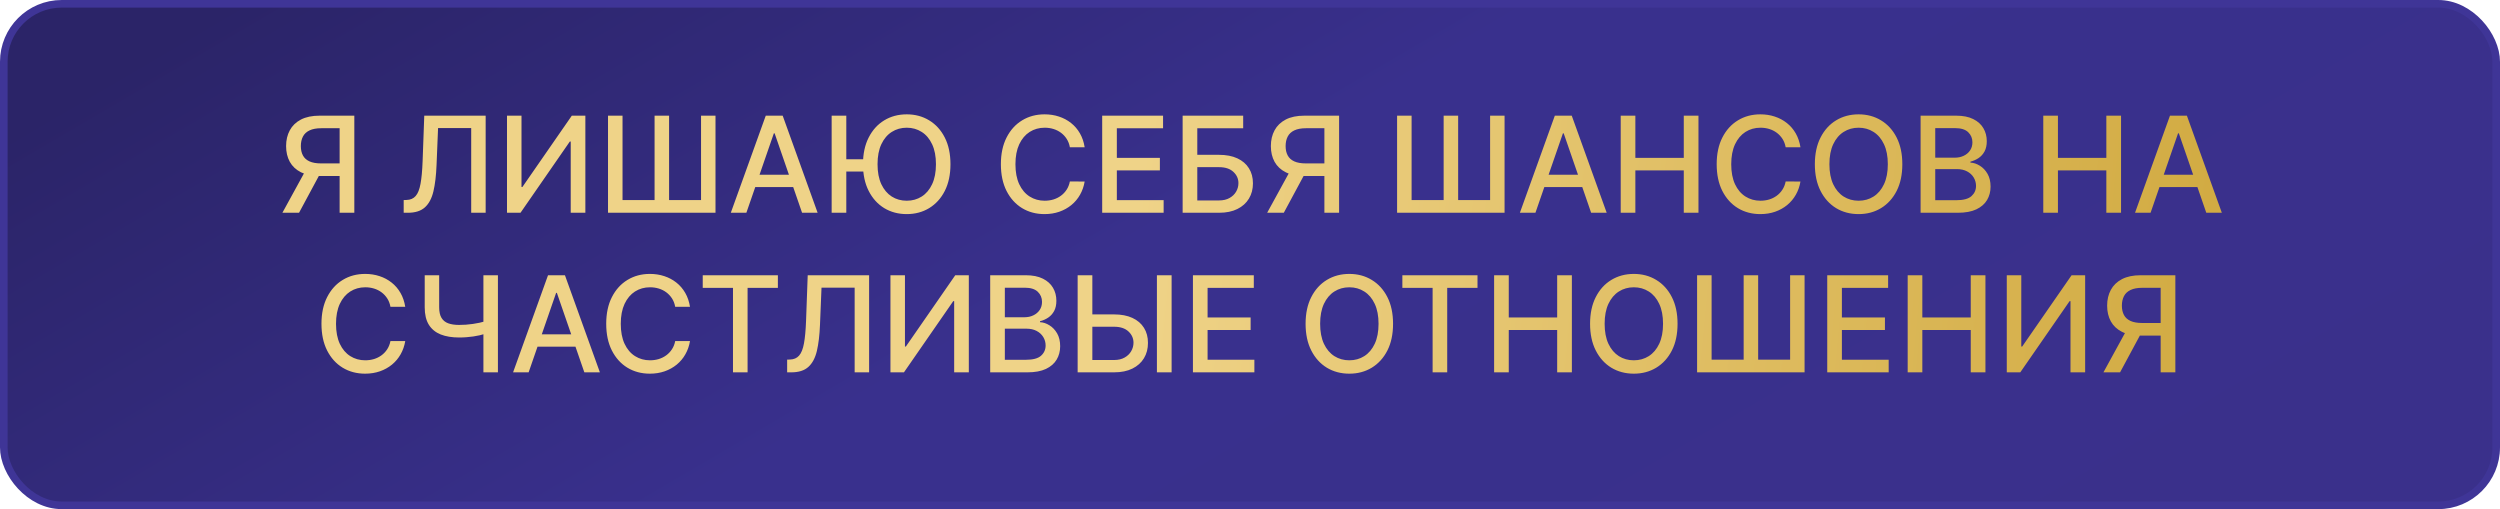
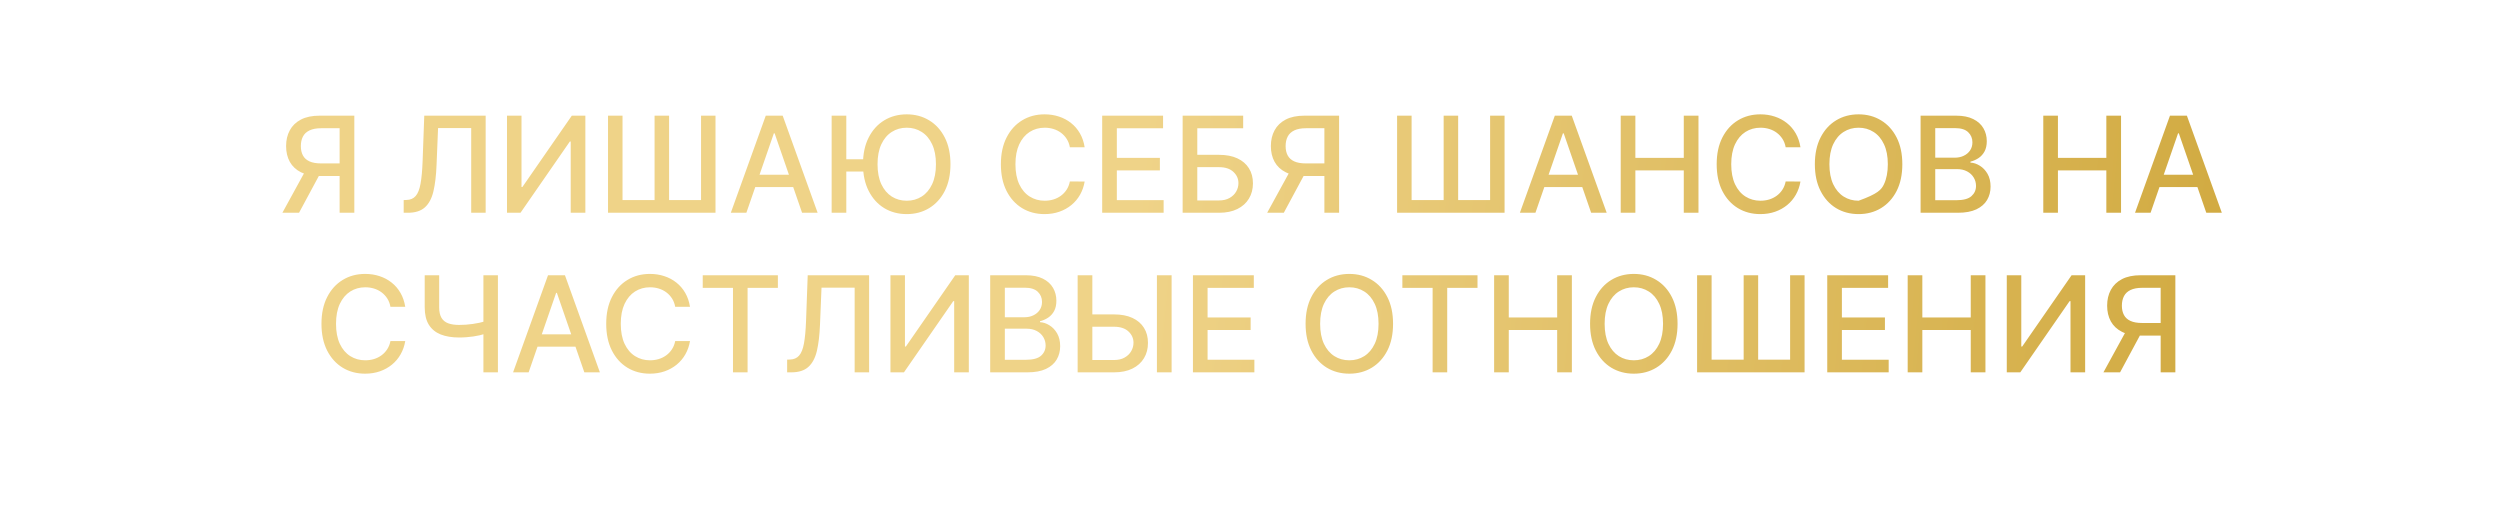
<svg xmlns="http://www.w3.org/2000/svg" width="329" height="67" viewBox="0 0 329 67" fill="none">
-   <rect x="0.5" y="0.5" width="328" height="66" rx="7.629" fill="url(#paint0_linear_100_815)" stroke="#3F3597" />
-   <path d="M46.629 28H44.694V16.875H42.273C41.641 16.875 41.128 16.971 40.732 17.162C40.337 17.349 40.048 17.62 39.865 17.973C39.682 18.327 39.591 18.745 39.591 19.227C39.591 19.706 39.682 20.116 39.865 20.457C40.048 20.798 40.335 21.058 40.726 21.236C41.117 21.415 41.627 21.505 42.255 21.505H45.531V23.165H42.074C41.088 23.165 40.267 23 39.609 22.672C38.956 22.343 38.465 21.883 38.137 21.293C37.812 20.698 37.65 20.009 37.65 19.227C37.65 18.441 37.812 17.749 38.137 17.15C38.461 16.547 38.95 16.075 39.603 15.733C40.26 15.392 41.082 15.222 42.068 15.222H46.629V28ZM40.321 22.235H42.455L39.353 28H37.163L40.321 22.235ZM53.125 28V26.328L53.5 26.315C54.007 26.303 54.407 26.13 54.698 25.797C54.993 25.465 55.207 24.928 55.34 24.188C55.478 23.447 55.569 22.459 55.615 21.224L55.833 15.222H63.913V28H62.01V16.857H57.649L57.449 21.736C57.395 23.104 57.258 24.254 57.037 25.186C56.817 26.114 56.443 26.814 55.914 27.289C55.39 27.763 54.644 28 53.674 28H53.125ZM66.721 15.222H68.63V24.606H68.749L75.25 15.222H77.034V28H75.106V18.628H74.988L68.499 28H66.721V15.222ZM80.015 15.222H81.925V26.328H86.142V15.222H88.052V26.328H92.257V15.222H94.16V28H80.015V15.222ZM98.222 28H96.175L100.774 15.222H103.001L107.6 28H105.553L101.94 17.543H101.841L98.222 28ZM98.565 22.996H105.204V24.618H98.565V22.996ZM111.373 15.222V28H109.445V15.222H111.373ZM114.149 20.956V22.572H110.187V20.956H114.149ZM125.081 21.611C125.081 22.975 124.831 24.148 124.332 25.13C123.833 26.107 123.148 26.86 122.279 27.389C121.414 27.913 120.43 28.175 119.328 28.175C118.221 28.175 117.234 27.913 116.364 27.389C115.499 26.86 114.817 26.105 114.318 25.124C113.819 24.142 113.569 22.971 113.569 21.611C113.569 20.247 113.819 19.076 114.318 18.098C114.817 17.116 115.499 16.364 116.364 15.839C117.234 15.311 118.221 15.047 119.328 15.047C120.43 15.047 121.414 15.311 122.279 15.839C123.148 16.364 123.833 17.116 124.332 18.098C124.831 19.076 125.081 20.247 125.081 21.611ZM123.171 21.611C123.171 20.571 123.003 19.695 122.666 18.984C122.333 18.269 121.876 17.728 121.293 17.362C120.715 16.992 120.06 16.807 119.328 16.807C118.592 16.807 117.934 16.992 117.356 17.362C116.778 17.728 116.321 18.269 115.984 18.984C115.651 19.695 115.484 20.571 115.484 21.611C115.484 22.651 115.651 23.529 115.984 24.244C116.321 24.955 116.778 25.496 117.356 25.866C117.934 26.232 118.592 26.415 119.328 26.415C120.06 26.415 120.715 26.232 121.293 25.866C121.876 25.496 122.333 24.955 122.666 24.244C123.003 23.529 123.171 22.651 123.171 21.611ZM142.741 19.377H140.794C140.72 18.961 140.58 18.595 140.376 18.279C140.173 17.963 139.923 17.695 139.628 17.474C139.332 17.254 139.002 17.087 138.636 16.975C138.274 16.863 137.889 16.807 137.481 16.807C136.745 16.807 136.086 16.992 135.503 17.362C134.925 17.732 134.468 18.275 134.131 18.99C133.798 19.706 133.632 20.579 133.632 21.611C133.632 22.651 133.798 23.529 134.131 24.244C134.468 24.959 134.927 25.5 135.51 25.866C136.092 26.232 136.747 26.415 137.475 26.415C137.879 26.415 138.261 26.361 138.623 26.253C138.989 26.141 139.32 25.976 139.615 25.76C139.91 25.544 140.16 25.28 140.364 24.968C140.572 24.652 140.715 24.29 140.794 23.882L142.741 23.888C142.637 24.516 142.435 25.095 142.136 25.623C141.841 26.147 141.46 26.6 140.994 26.983C140.532 27.361 140.004 27.655 139.409 27.863C138.814 28.071 138.166 28.175 137.463 28.175C136.356 28.175 135.37 27.913 134.505 27.389C133.64 26.86 132.958 26.105 132.459 25.124C131.964 24.142 131.716 22.971 131.716 21.611C131.716 20.247 131.966 19.076 132.465 18.098C132.964 17.116 133.646 16.364 134.511 15.839C135.377 15.311 136.36 15.047 137.463 15.047C138.141 15.047 138.773 15.145 139.359 15.34C139.95 15.532 140.48 15.815 140.95 16.189C141.42 16.559 141.809 17.012 142.117 17.549C142.425 18.081 142.633 18.691 142.741 19.377ZM145.048 28V15.222H153.059V16.881H146.976V20.775H152.641V22.428H146.976V26.34H153.134V28H145.048ZM155.635 28V15.222H163.602V16.881H157.563V20.375H160.42C161.369 20.375 162.174 20.529 162.835 20.837C163.5 21.145 164.008 21.58 164.357 22.141C164.711 22.703 164.888 23.364 164.888 24.125C164.888 24.887 164.711 25.558 164.357 26.141C164.008 26.723 163.5 27.178 162.835 27.507C162.174 27.836 161.369 28 160.42 28H155.635ZM157.563 26.378H160.42C160.969 26.378 161.433 26.27 161.812 26.053C162.194 25.837 162.483 25.556 162.679 25.211C162.879 24.866 162.978 24.496 162.978 24.1C162.978 23.526 162.758 23.034 162.317 22.622C161.876 22.206 161.244 21.998 160.42 21.998H157.563V26.378ZM176.225 28H174.29V16.875H171.869C171.237 16.875 170.723 16.971 170.328 17.162C169.933 17.349 169.644 17.62 169.461 17.973C169.278 18.327 169.187 18.745 169.187 19.227C169.187 19.706 169.278 20.116 169.461 20.457C169.644 20.798 169.931 21.058 170.322 21.236C170.713 21.415 171.223 21.505 171.851 21.505H175.126V23.165H171.67C170.684 23.165 169.862 23 169.205 22.672C168.552 22.343 168.061 21.883 167.733 21.293C167.408 20.698 167.246 20.009 167.246 19.227C167.246 18.441 167.408 17.749 167.733 17.15C168.057 16.547 168.546 16.075 169.199 15.733C169.856 15.392 170.678 15.222 171.664 15.222H176.225V28ZM169.917 22.235H172.05L168.949 28H166.759L169.917 22.235ZM183.857 15.222H185.766V26.328H189.984V15.222H191.893V26.328H196.098V15.222H198.001V28H183.857V15.222ZM202.063 28H200.017L204.615 15.222H206.843L211.441 28H209.394L205.782 17.543H205.682L202.063 28ZM202.406 22.996H209.045V24.618H202.406V22.996ZM213.286 28V15.222H215.214V20.775H221.585V15.222H223.519V28H221.585V22.428H215.214V28H213.286ZM236.94 19.377H234.993C234.918 18.961 234.779 18.595 234.575 18.279C234.371 17.963 234.121 17.695 233.826 17.474C233.531 17.254 233.2 17.087 232.834 16.975C232.472 16.863 232.087 16.807 231.68 16.807C230.944 16.807 230.284 16.992 229.702 17.362C229.124 17.732 228.666 18.275 228.329 18.99C227.997 19.706 227.83 20.579 227.83 21.611C227.83 22.651 227.997 23.529 228.329 24.244C228.666 24.959 229.126 25.5 229.708 25.866C230.291 26.232 230.946 26.415 231.674 26.415C232.077 26.415 232.46 26.361 232.822 26.253C233.188 26.141 233.518 25.976 233.814 25.76C234.109 25.544 234.359 25.28 234.562 24.968C234.77 24.652 234.914 24.29 234.993 23.882L236.94 23.888C236.836 24.516 236.634 25.095 236.334 25.623C236.039 26.147 235.658 26.6 235.193 26.983C234.731 27.361 234.203 27.655 233.608 27.863C233.013 28.071 232.364 28.175 231.661 28.175C230.555 28.175 229.569 27.913 228.704 27.389C227.838 26.86 227.156 26.105 226.657 25.124C226.162 24.142 225.915 22.971 225.915 21.611C225.915 20.247 226.164 19.076 226.663 18.098C227.163 17.116 227.845 16.364 228.71 15.839C229.575 15.311 230.559 15.047 231.661 15.047C232.339 15.047 232.971 15.145 233.558 15.34C234.149 15.532 234.679 15.815 235.149 16.189C235.619 16.559 236.008 17.012 236.316 17.549C236.623 18.081 236.831 18.691 236.94 19.377ZM250.346 21.611C250.346 22.975 250.097 24.148 249.598 25.13C249.099 26.107 248.414 26.86 247.545 27.389C246.68 27.913 245.696 28.175 244.594 28.175C243.487 28.175 242.499 27.913 241.63 27.389C240.765 26.86 240.083 26.105 239.584 25.124C239.084 24.142 238.835 22.971 238.835 21.611C238.835 20.247 239.084 19.076 239.584 18.098C240.083 17.116 240.765 16.364 241.63 15.839C242.499 15.311 243.487 15.047 244.594 15.047C245.696 15.047 246.68 15.311 247.545 15.839C248.414 16.364 249.099 17.116 249.598 18.098C250.097 19.076 250.346 20.247 250.346 21.611ZM248.437 21.611C248.437 20.571 248.269 19.695 247.932 18.984C247.599 18.269 247.141 17.728 246.559 17.362C245.981 16.992 245.326 16.807 244.594 16.807C243.857 16.807 243.2 16.992 242.622 17.362C242.044 17.728 241.586 18.269 241.249 18.984C240.917 19.695 240.75 20.571 240.75 21.611C240.75 22.651 240.917 23.529 241.249 24.244C241.586 24.955 242.044 25.496 242.622 25.866C243.2 26.232 243.857 26.415 244.594 26.415C245.326 26.415 245.981 26.232 246.559 25.866C247.141 25.496 247.599 24.955 247.932 24.244C248.269 23.529 248.437 22.651 248.437 21.611ZM252.75 28V15.222H257.43C258.336 15.222 259.087 15.372 259.682 15.671C260.277 15.966 260.722 16.368 261.017 16.875C261.313 17.379 261.46 17.946 261.46 18.579C261.46 19.111 261.362 19.56 261.167 19.926C260.971 20.288 260.709 20.579 260.381 20.8C260.056 21.016 259.699 21.174 259.308 21.274V21.399C259.732 21.42 260.146 21.557 260.549 21.811C260.957 22.06 261.294 22.416 261.56 22.878C261.826 23.339 261.959 23.901 261.959 24.562C261.959 25.215 261.805 25.802 261.498 26.322C261.194 26.837 260.724 27.247 260.088 27.551C259.451 27.85 258.638 28 257.648 28H252.75ZM254.678 26.347H257.461C258.384 26.347 259.046 26.168 259.445 25.81C259.844 25.452 260.044 25.005 260.044 24.468C260.044 24.065 259.942 23.695 259.738 23.358C259.534 23.021 259.243 22.753 258.865 22.553C258.49 22.353 258.045 22.254 257.529 22.254H254.678V26.347ZM254.678 20.75H257.261C257.694 20.75 258.083 20.667 258.428 20.5C258.777 20.334 259.054 20.101 259.258 19.802C259.466 19.498 259.57 19.14 259.57 18.728C259.57 18.2 259.385 17.757 259.014 17.399C258.644 17.042 258.076 16.863 257.311 16.863H254.678V20.75ZM268.896 28V15.222H270.824V20.775H277.194V15.222H279.129V28H277.194V22.428H270.824V28H268.896ZM283.016 28H280.969L285.568 15.222H287.795L292.393 28H290.347L286.734 17.543H286.634L283.016 28ZM283.359 22.996H289.997V24.618H283.359V22.996ZM53.33 40.377H51.383C51.308 39.961 51.169 39.595 50.965 39.279C50.761 38.963 50.512 38.695 50.216 38.474C49.921 38.254 49.59 38.087 49.224 37.975C48.862 37.863 48.477 37.807 48.07 37.807C47.334 37.807 46.674 37.992 46.092 38.362C45.514 38.732 45.056 39.275 44.719 39.99C44.387 40.706 44.22 41.579 44.22 42.611C44.22 43.651 44.387 44.529 44.719 45.244C45.056 45.959 45.516 46.5 46.098 46.866C46.681 47.232 47.336 47.415 48.064 47.415C48.467 47.415 48.85 47.361 49.212 47.253C49.578 47.141 49.908 46.976 50.204 46.76C50.499 46.544 50.749 46.28 50.953 45.968C51.16 45.652 51.304 45.29 51.383 44.882L53.33 44.888C53.226 45.516 53.024 46.094 52.724 46.623C52.429 47.147 52.048 47.6 51.583 47.983C51.121 48.361 50.593 48.655 49.998 48.863C49.403 49.071 48.754 49.175 48.051 49.175C46.945 49.175 45.959 48.913 45.094 48.389C44.228 47.86 43.546 47.105 43.047 46.124C42.552 45.142 42.305 43.971 42.305 42.611C42.305 41.247 42.554 40.076 43.053 39.098C43.553 38.117 44.235 37.364 45.1 36.84C45.965 36.311 46.949 36.047 48.051 36.047C48.729 36.047 49.361 36.145 49.948 36.34C50.539 36.532 51.069 36.815 51.539 37.189C52.009 37.559 52.398 38.013 52.706 38.549C53.014 39.081 53.221 39.691 53.33 40.377ZM55.892 36.222H57.795V40.44C57.795 41.026 57.897 41.49 58.101 41.831C58.305 42.168 58.6 42.407 58.987 42.548C59.378 42.69 59.852 42.761 60.41 42.761C60.705 42.761 61.005 42.75 61.308 42.73C61.616 42.705 61.922 42.671 62.225 42.63C62.529 42.584 62.822 42.532 63.105 42.474C63.392 42.411 63.658 42.343 63.904 42.268V43.909C63.663 43.988 63.407 44.058 63.136 44.121C62.87 44.179 62.592 44.231 62.3 44.277C62.009 44.318 61.706 44.352 61.389 44.377C61.073 44.402 60.747 44.414 60.41 44.414C59.478 44.414 58.673 44.281 57.995 44.015C57.321 43.744 56.801 43.318 56.435 42.736C56.073 42.153 55.892 41.388 55.892 40.44V36.222ZM63.617 36.222H65.526V49H63.617V36.222ZM69.568 49H67.521L72.12 36.222H74.347L78.945 49H76.899L73.286 38.543H73.186L69.568 49ZM69.911 43.996H76.549V45.618H69.911V43.996ZM90.803 40.377H88.856C88.782 39.961 88.642 39.595 88.439 39.279C88.235 38.963 87.985 38.695 87.69 38.474C87.394 38.254 87.064 38.087 86.698 37.975C86.336 37.863 85.951 37.807 85.543 37.807C84.807 37.807 84.148 37.992 83.566 38.362C82.987 38.732 82.53 39.275 82.193 39.99C81.86 40.706 81.694 41.579 81.694 42.611C81.694 43.651 81.86 44.529 82.193 45.244C82.53 45.959 82.989 46.5 83.572 46.866C84.154 47.232 84.809 47.415 85.537 47.415C85.941 47.415 86.323 47.361 86.685 47.253C87.051 47.141 87.382 46.976 87.677 46.76C87.973 46.544 88.222 46.28 88.426 45.968C88.634 45.652 88.778 45.29 88.856 44.882L90.803 44.888C90.699 45.516 90.497 46.094 90.198 46.623C89.903 47.147 89.522 47.6 89.056 47.983C88.594 48.361 88.066 48.655 87.471 48.863C86.876 49.071 86.228 49.175 85.525 49.175C84.418 49.175 83.432 48.913 82.567 48.389C81.702 47.86 81.02 47.105 80.521 46.124C80.026 45.142 79.778 43.971 79.778 42.611C79.778 41.247 80.028 40.076 80.527 39.098C81.026 38.117 81.708 37.364 82.573 36.84C83.439 36.311 84.422 36.047 85.525 36.047C86.203 36.047 86.835 36.145 87.421 36.34C88.012 36.532 88.543 36.815 89.013 37.189C89.483 37.559 89.871 38.013 90.179 38.549C90.487 39.081 90.695 39.691 90.803 40.377ZM92.48 37.882V36.222H102.369V37.882H98.382V49H96.461V37.882H92.48ZM103.588 49V47.328L103.962 47.315C104.469 47.303 104.869 47.13 105.16 46.797C105.455 46.465 105.669 45.928 105.803 45.188C105.94 44.447 106.031 43.459 106.077 42.224L106.295 36.222H114.375V49H112.472V37.856H108.111L107.911 42.736C107.857 44.104 107.72 45.254 107.5 46.186C107.279 47.114 106.905 47.815 106.377 48.289C105.852 48.763 105.106 49 104.137 49H103.588ZM117.183 36.222H119.092V45.606H119.211L125.712 36.222H127.497V49H125.569V39.629H125.45L118.961 49H117.183V36.222ZM130.309 49V36.222H134.989C135.895 36.222 136.646 36.372 137.241 36.671C137.836 36.966 138.281 37.368 138.576 37.875C138.872 38.379 139.019 38.946 139.019 39.579C139.019 40.111 138.922 40.56 138.726 40.926C138.531 41.288 138.268 41.579 137.94 41.8C137.615 42.016 137.258 42.174 136.867 42.274V42.399C137.291 42.42 137.705 42.557 138.108 42.811C138.516 43.06 138.853 43.416 139.119 43.877C139.385 44.339 139.518 44.901 139.518 45.562C139.518 46.215 139.365 46.802 139.057 47.322C138.753 47.837 138.283 48.247 137.647 48.551C137.01 48.85 136.197 49 135.207 49H130.309ZM132.237 47.347H135.02C135.943 47.347 136.605 47.168 137.004 46.81C137.403 46.452 137.603 46.005 137.603 45.468C137.603 45.065 137.501 44.695 137.297 44.358C137.093 44.021 136.802 43.753 136.424 43.553C136.049 43.353 135.604 43.254 135.088 43.254H132.237V47.347ZM132.237 41.75H134.82C135.253 41.75 135.642 41.667 135.987 41.5C136.336 41.334 136.613 41.101 136.817 40.801C137.025 40.498 137.129 40.14 137.129 39.728C137.129 39.2 136.944 38.757 136.573 38.399C136.203 38.042 135.635 37.863 134.87 37.863H132.237V41.75ZM143.159 41.376H146.603C147.552 41.376 148.359 41.529 149.024 41.837C149.69 42.145 150.197 42.58 150.546 43.141C150.9 43.703 151.075 44.364 151.071 45.125C151.075 45.887 150.9 46.558 150.546 47.141C150.197 47.723 149.69 48.178 149.024 48.507C148.359 48.836 147.552 49 146.603 49H141.818V36.222H143.752V47.378H146.603C147.156 47.378 147.622 47.27 148.001 47.053C148.384 46.837 148.673 46.556 148.868 46.211C149.068 45.866 149.168 45.496 149.168 45.1C149.168 44.526 148.947 44.033 148.506 43.622C148.065 43.206 147.431 42.998 146.603 42.998H143.159V41.376ZM154.184 36.222V49H152.25V36.222H154.184ZM156.99 49V36.222H165.001V37.882H158.918V41.775H164.583V43.428H158.918V47.34H165.076V49H156.99ZM183.326 42.611C183.326 43.975 183.077 45.148 182.578 46.13C182.079 47.107 181.394 47.86 180.525 48.389C179.66 48.913 178.676 49.175 177.574 49.175C176.467 49.175 175.479 48.913 174.61 48.389C173.745 47.86 173.063 47.105 172.564 46.124C172.064 45.142 171.815 43.971 171.815 42.611C171.815 41.247 172.064 40.076 172.564 39.098C173.063 38.117 173.745 37.364 174.61 36.84C175.479 36.311 176.467 36.047 177.574 36.047C178.676 36.047 179.66 36.311 180.525 36.84C181.394 37.364 182.079 38.117 182.578 39.098C183.077 40.076 183.326 41.247 183.326 42.611ZM181.417 42.611C181.417 41.571 181.249 40.695 180.912 39.984C180.579 39.269 180.122 38.728 179.539 38.362C178.961 37.992 178.306 37.807 177.574 37.807C176.838 37.807 176.18 37.992 175.602 38.362C175.024 38.728 174.566 39.269 174.229 39.984C173.897 40.695 173.73 41.571 173.73 42.611C173.73 43.651 173.897 44.529 174.229 45.244C174.566 45.955 175.024 46.496 175.602 46.866C176.18 47.232 176.838 47.415 177.574 47.415C178.306 47.415 178.961 47.232 179.539 46.866C180.122 46.496 180.579 45.955 180.912 45.244C181.249 44.529 181.417 43.651 181.417 42.611ZM184.551 37.882V36.222H194.44V37.882H190.453V49H188.532V37.882H184.551ZM196.626 49V36.222H198.554V41.775H204.924V36.222H206.858V49H204.924V43.428H198.554V49H196.626ZM220.766 42.611C220.766 43.975 220.516 45.148 220.017 46.13C219.518 47.107 218.834 47.86 217.964 48.389C217.099 48.913 216.115 49.175 215.013 49.175C213.907 49.175 212.919 48.913 212.049 48.389C211.184 47.86 210.502 47.105 210.003 46.124C209.504 45.142 209.254 43.971 209.254 42.611C209.254 41.247 209.504 40.076 210.003 39.098C210.502 38.117 211.184 37.364 212.049 36.84C212.919 36.311 213.907 36.047 215.013 36.047C216.115 36.047 217.099 36.311 217.964 36.84C218.834 37.364 219.518 38.117 220.017 39.098C220.516 40.076 220.766 41.247 220.766 42.611ZM218.856 42.611C218.856 41.571 218.688 40.695 218.351 39.984C218.018 39.269 217.561 38.728 216.978 38.362C216.4 37.992 215.745 37.807 215.013 37.807C214.277 37.807 213.62 37.992 213.041 38.362C212.463 38.728 212.006 39.269 211.669 39.984C211.336 40.695 211.17 41.571 211.17 42.611C211.17 43.651 211.336 44.529 211.669 45.244C212.006 45.955 212.463 46.496 213.041 46.866C213.62 47.232 214.277 47.415 215.013 47.415C215.745 47.415 216.4 47.232 216.978 46.866C217.561 46.496 218.018 45.955 218.351 45.244C218.688 44.529 218.856 43.651 218.856 42.611ZM223.338 36.222H225.247V47.328H229.465V36.222H231.374V47.328H235.579V36.222H237.482V49H223.338V36.222ZM240.465 49V36.222H248.476V37.882H242.393V41.775H248.058V43.428H242.393V47.34H248.551V49H240.465ZM251.051 49V36.222H252.979V41.775H259.35V36.222H261.284V49H259.35V43.428H252.979V49H251.051ZM264.092 36.222H266.001V45.606H266.119L272.621 36.222H274.405V49H272.477V39.629H272.359L265.87 49H264.092V36.222ZM286.277 49H284.343V37.875H281.922C281.29 37.875 280.776 37.971 280.381 38.162C279.986 38.349 279.697 38.62 279.514 38.973C279.331 39.327 279.239 39.745 279.239 40.227C279.239 40.706 279.331 41.115 279.514 41.457C279.697 41.798 279.984 42.058 280.375 42.236C280.766 42.415 281.275 42.505 281.903 42.505H285.179V44.164H281.723C280.737 44.164 279.915 44 279.258 43.672C278.605 43.343 278.114 42.883 277.785 42.293C277.461 41.698 277.299 41.01 277.299 40.227C277.299 39.441 277.461 38.749 277.785 38.15C278.11 37.547 278.599 37.075 279.252 36.733C279.909 36.392 280.73 36.222 281.716 36.222H286.277V49ZM279.969 43.235H282.103L279.002 49H276.812L279.969 43.235Z" fill="url(#paint1_linear_100_815)" />
+   <path d="M46.629 28H44.694V16.875H42.273C41.641 16.875 41.128 16.971 40.732 17.162C40.337 17.349 40.048 17.62 39.865 17.973C39.682 18.327 39.591 18.745 39.591 19.227C39.591 19.706 39.682 20.116 39.865 20.457C40.048 20.798 40.335 21.058 40.726 21.236C41.117 21.415 41.627 21.505 42.255 21.505H45.531V23.165H42.074C41.088 23.165 40.267 23 39.609 22.672C38.956 22.343 38.465 21.883 38.137 21.293C37.812 20.698 37.65 20.009 37.65 19.227C37.65 18.441 37.812 17.749 38.137 17.15C38.461 16.547 38.95 16.075 39.603 15.733C40.26 15.392 41.082 15.222 42.068 15.222H46.629V28ZM40.321 22.235H42.455L39.353 28H37.163L40.321 22.235ZM53.125 28V26.328L53.5 26.315C54.007 26.303 54.407 26.13 54.698 25.797C54.993 25.465 55.207 24.928 55.34 24.188C55.478 23.447 55.569 22.459 55.615 21.224L55.833 15.222H63.913V28H62.01V16.857H57.649L57.449 21.736C57.395 23.104 57.258 24.254 57.037 25.186C56.817 26.114 56.443 26.814 55.914 27.289C55.39 27.763 54.644 28 53.674 28H53.125ZM66.721 15.222H68.63V24.606H68.749L75.25 15.222H77.034V28H75.106V18.628H74.988L68.499 28H66.721V15.222ZM80.015 15.222H81.925V26.328H86.142V15.222H88.052V26.328H92.257V15.222H94.16V28H80.015V15.222ZM98.222 28H96.175L100.774 15.222H103.001L107.6 28H105.553L101.94 17.543H101.841L98.222 28ZM98.565 22.996H105.204V24.618H98.565V22.996ZM111.373 15.222V28H109.445V15.222H111.373ZM114.149 20.956V22.572H110.187V20.956H114.149ZM125.081 21.611C125.081 22.975 124.831 24.148 124.332 25.13C123.833 26.107 123.148 26.86 122.279 27.389C121.414 27.913 120.43 28.175 119.328 28.175C118.221 28.175 117.234 27.913 116.364 27.389C115.499 26.86 114.817 26.105 114.318 25.124C113.819 24.142 113.569 22.971 113.569 21.611C113.569 20.247 113.819 19.076 114.318 18.098C114.817 17.116 115.499 16.364 116.364 15.839C117.234 15.311 118.221 15.047 119.328 15.047C120.43 15.047 121.414 15.311 122.279 15.839C123.148 16.364 123.833 17.116 124.332 18.098C124.831 19.076 125.081 20.247 125.081 21.611ZM123.171 21.611C123.171 20.571 123.003 19.695 122.666 18.984C122.333 18.269 121.876 17.728 121.293 17.362C120.715 16.992 120.06 16.807 119.328 16.807C118.592 16.807 117.934 16.992 117.356 17.362C116.778 17.728 116.321 18.269 115.984 18.984C115.651 19.695 115.484 20.571 115.484 21.611C115.484 22.651 115.651 23.529 115.984 24.244C116.321 24.955 116.778 25.496 117.356 25.866C117.934 26.232 118.592 26.415 119.328 26.415C120.06 26.415 120.715 26.232 121.293 25.866C121.876 25.496 122.333 24.955 122.666 24.244C123.003 23.529 123.171 22.651 123.171 21.611ZM142.741 19.377H140.794C140.72 18.961 140.58 18.595 140.376 18.279C140.173 17.963 139.923 17.695 139.628 17.474C139.332 17.254 139.002 17.087 138.636 16.975C138.274 16.863 137.889 16.807 137.481 16.807C136.745 16.807 136.086 16.992 135.503 17.362C134.925 17.732 134.468 18.275 134.131 18.99C133.798 19.706 133.632 20.579 133.632 21.611C133.632 22.651 133.798 23.529 134.131 24.244C134.468 24.959 134.927 25.5 135.51 25.866C136.092 26.232 136.747 26.415 137.475 26.415C137.879 26.415 138.261 26.361 138.623 26.253C138.989 26.141 139.32 25.976 139.615 25.76C139.91 25.544 140.16 25.28 140.364 24.968C140.572 24.652 140.715 24.29 140.794 23.882L142.741 23.888C142.637 24.516 142.435 25.095 142.136 25.623C141.841 26.147 141.46 26.6 140.994 26.983C140.532 27.361 140.004 27.655 139.409 27.863C138.814 28.071 138.166 28.175 137.463 28.175C136.356 28.175 135.37 27.913 134.505 27.389C133.64 26.86 132.958 26.105 132.459 25.124C131.964 24.142 131.716 22.971 131.716 21.611C131.716 20.247 131.966 19.076 132.465 18.098C132.964 17.116 133.646 16.364 134.511 15.839C135.377 15.311 136.36 15.047 137.463 15.047C138.141 15.047 138.773 15.145 139.359 15.34C139.95 15.532 140.48 15.815 140.95 16.189C141.42 16.559 141.809 17.012 142.117 17.549C142.425 18.081 142.633 18.691 142.741 19.377ZM145.048 28V15.222H153.059V16.881H146.976V20.775H152.641V22.428H146.976V26.34H153.134V28H145.048ZM155.635 28V15.222H163.602V16.881H157.563V20.375H160.42C161.369 20.375 162.174 20.529 162.835 20.837C163.5 21.145 164.008 21.58 164.357 22.141C164.711 22.703 164.888 23.364 164.888 24.125C164.888 24.887 164.711 25.558 164.357 26.141C164.008 26.723 163.5 27.178 162.835 27.507C162.174 27.836 161.369 28 160.42 28H155.635ZM157.563 26.378H160.42C160.969 26.378 161.433 26.27 161.812 26.053C162.194 25.837 162.483 25.556 162.679 25.211C162.879 24.866 162.978 24.496 162.978 24.1C162.978 23.526 162.758 23.034 162.317 22.622C161.876 22.206 161.244 21.998 160.42 21.998H157.563V26.378ZM176.225 28H174.29V16.875H171.869C171.237 16.875 170.723 16.971 170.328 17.162C169.933 17.349 169.644 17.62 169.461 17.973C169.278 18.327 169.187 18.745 169.187 19.227C169.187 19.706 169.278 20.116 169.461 20.457C169.644 20.798 169.931 21.058 170.322 21.236C170.713 21.415 171.223 21.505 171.851 21.505H175.126V23.165H171.67C170.684 23.165 169.862 23 169.205 22.672C168.552 22.343 168.061 21.883 167.733 21.293C167.408 20.698 167.246 20.009 167.246 19.227C167.246 18.441 167.408 17.749 167.733 17.15C168.057 16.547 168.546 16.075 169.199 15.733C169.856 15.392 170.678 15.222 171.664 15.222H176.225V28ZM169.917 22.235H172.05L168.949 28H166.759L169.917 22.235ZM183.857 15.222H185.766V26.328H189.984V15.222H191.893V26.328H196.098V15.222H198.001V28H183.857V15.222ZM202.063 28H200.017L204.615 15.222H206.843L211.441 28H209.394L205.782 17.543H205.682L202.063 28ZM202.406 22.996H209.045V24.618H202.406V22.996ZM213.286 28V15.222H215.214V20.775H221.585V15.222H223.519V28H221.585V22.428H215.214V28H213.286ZM236.94 19.377H234.993C234.918 18.961 234.779 18.595 234.575 18.279C234.371 17.963 234.121 17.695 233.826 17.474C233.531 17.254 233.2 17.087 232.834 16.975C232.472 16.863 232.087 16.807 231.68 16.807C230.944 16.807 230.284 16.992 229.702 17.362C229.124 17.732 228.666 18.275 228.329 18.99C227.997 19.706 227.83 20.579 227.83 21.611C227.83 22.651 227.997 23.529 228.329 24.244C228.666 24.959 229.126 25.5 229.708 25.866C230.291 26.232 230.946 26.415 231.674 26.415C232.077 26.415 232.46 26.361 232.822 26.253C233.188 26.141 233.518 25.976 233.814 25.76C234.109 25.544 234.359 25.28 234.562 24.968C234.77 24.652 234.914 24.29 234.993 23.882L236.94 23.888C236.836 24.516 236.634 25.095 236.334 25.623C236.039 26.147 235.658 26.6 235.193 26.983C234.731 27.361 234.203 27.655 233.608 27.863C233.013 28.071 232.364 28.175 231.661 28.175C230.555 28.175 229.569 27.913 228.704 27.389C227.838 26.86 227.156 26.105 226.657 25.124C226.162 24.142 225.915 22.971 225.915 21.611C225.915 20.247 226.164 19.076 226.663 18.098C227.163 17.116 227.845 16.364 228.71 15.839C229.575 15.311 230.559 15.047 231.661 15.047C232.339 15.047 232.971 15.145 233.558 15.34C234.149 15.532 234.679 15.815 235.149 16.189C235.619 16.559 236.008 17.012 236.316 17.549C236.623 18.081 236.831 18.691 236.94 19.377ZM250.346 21.611C250.346 22.975 250.097 24.148 249.598 25.13C249.099 26.107 248.414 26.86 247.545 27.389C246.68 27.913 245.696 28.175 244.594 28.175C243.487 28.175 242.499 27.913 241.63 27.389C240.765 26.86 240.083 26.105 239.584 25.124C239.084 24.142 238.835 22.971 238.835 21.611C238.835 20.247 239.084 19.076 239.584 18.098C240.083 17.116 240.765 16.364 241.63 15.839C242.499 15.311 243.487 15.047 244.594 15.047C245.696 15.047 246.68 15.311 247.545 15.839C248.414 16.364 249.099 17.116 249.598 18.098C250.097 19.076 250.346 20.247 250.346 21.611ZM248.437 21.611C248.437 20.571 248.269 19.695 247.932 18.984C247.599 18.269 247.141 17.728 246.559 17.362C245.981 16.992 245.326 16.807 244.594 16.807C243.857 16.807 243.2 16.992 242.622 17.362C242.044 17.728 241.586 18.269 241.249 18.984C240.917 19.695 240.75 20.571 240.75 21.611C240.75 22.651 240.917 23.529 241.249 24.244C241.586 24.955 242.044 25.496 242.622 25.866C243.2 26.232 243.857 26.415 244.594 26.415C247.141 25.496 247.599 24.955 247.932 24.244C248.269 23.529 248.437 22.651 248.437 21.611ZM252.75 28V15.222H257.43C258.336 15.222 259.087 15.372 259.682 15.671C260.277 15.966 260.722 16.368 261.017 16.875C261.313 17.379 261.46 17.946 261.46 18.579C261.46 19.111 261.362 19.56 261.167 19.926C260.971 20.288 260.709 20.579 260.381 20.8C260.056 21.016 259.699 21.174 259.308 21.274V21.399C259.732 21.42 260.146 21.557 260.549 21.811C260.957 22.06 261.294 22.416 261.56 22.878C261.826 23.339 261.959 23.901 261.959 24.562C261.959 25.215 261.805 25.802 261.498 26.322C261.194 26.837 260.724 27.247 260.088 27.551C259.451 27.85 258.638 28 257.648 28H252.75ZM254.678 26.347H257.461C258.384 26.347 259.046 26.168 259.445 25.81C259.844 25.452 260.044 25.005 260.044 24.468C260.044 24.065 259.942 23.695 259.738 23.358C259.534 23.021 259.243 22.753 258.865 22.553C258.49 22.353 258.045 22.254 257.529 22.254H254.678V26.347ZM254.678 20.75H257.261C257.694 20.75 258.083 20.667 258.428 20.5C258.777 20.334 259.054 20.101 259.258 19.802C259.466 19.498 259.57 19.14 259.57 18.728C259.57 18.2 259.385 17.757 259.014 17.399C258.644 17.042 258.076 16.863 257.311 16.863H254.678V20.75ZM268.896 28V15.222H270.824V20.775H277.194V15.222H279.129V28H277.194V22.428H270.824V28H268.896ZM283.016 28H280.969L285.568 15.222H287.795L292.393 28H290.347L286.734 17.543H286.634L283.016 28ZM283.359 22.996H289.997V24.618H283.359V22.996ZM53.33 40.377H51.383C51.308 39.961 51.169 39.595 50.965 39.279C50.761 38.963 50.512 38.695 50.216 38.474C49.921 38.254 49.59 38.087 49.224 37.975C48.862 37.863 48.477 37.807 48.07 37.807C47.334 37.807 46.674 37.992 46.092 38.362C45.514 38.732 45.056 39.275 44.719 39.99C44.387 40.706 44.22 41.579 44.22 42.611C44.22 43.651 44.387 44.529 44.719 45.244C45.056 45.959 45.516 46.5 46.098 46.866C46.681 47.232 47.336 47.415 48.064 47.415C48.467 47.415 48.85 47.361 49.212 47.253C49.578 47.141 49.908 46.976 50.204 46.76C50.499 46.544 50.749 46.28 50.953 45.968C51.16 45.652 51.304 45.29 51.383 44.882L53.33 44.888C53.226 45.516 53.024 46.094 52.724 46.623C52.429 47.147 52.048 47.6 51.583 47.983C51.121 48.361 50.593 48.655 49.998 48.863C49.403 49.071 48.754 49.175 48.051 49.175C46.945 49.175 45.959 48.913 45.094 48.389C44.228 47.86 43.546 47.105 43.047 46.124C42.552 45.142 42.305 43.971 42.305 42.611C42.305 41.247 42.554 40.076 43.053 39.098C43.553 38.117 44.235 37.364 45.1 36.84C45.965 36.311 46.949 36.047 48.051 36.047C48.729 36.047 49.361 36.145 49.948 36.34C50.539 36.532 51.069 36.815 51.539 37.189C52.009 37.559 52.398 38.013 52.706 38.549C53.014 39.081 53.221 39.691 53.33 40.377ZM55.892 36.222H57.795V40.44C57.795 41.026 57.897 41.49 58.101 41.831C58.305 42.168 58.6 42.407 58.987 42.548C59.378 42.69 59.852 42.761 60.41 42.761C60.705 42.761 61.005 42.75 61.308 42.73C61.616 42.705 61.922 42.671 62.225 42.63C62.529 42.584 62.822 42.532 63.105 42.474C63.392 42.411 63.658 42.343 63.904 42.268V43.909C63.663 43.988 63.407 44.058 63.136 44.121C62.87 44.179 62.592 44.231 62.3 44.277C62.009 44.318 61.706 44.352 61.389 44.377C61.073 44.402 60.747 44.414 60.41 44.414C59.478 44.414 58.673 44.281 57.995 44.015C57.321 43.744 56.801 43.318 56.435 42.736C56.073 42.153 55.892 41.388 55.892 40.44V36.222ZM63.617 36.222H65.526V49H63.617V36.222ZM69.568 49H67.521L72.12 36.222H74.347L78.945 49H76.899L73.286 38.543H73.186L69.568 49ZM69.911 43.996H76.549V45.618H69.911V43.996ZM90.803 40.377H88.856C88.782 39.961 88.642 39.595 88.439 39.279C88.235 38.963 87.985 38.695 87.69 38.474C87.394 38.254 87.064 38.087 86.698 37.975C86.336 37.863 85.951 37.807 85.543 37.807C84.807 37.807 84.148 37.992 83.566 38.362C82.987 38.732 82.53 39.275 82.193 39.99C81.86 40.706 81.694 41.579 81.694 42.611C81.694 43.651 81.86 44.529 82.193 45.244C82.53 45.959 82.989 46.5 83.572 46.866C84.154 47.232 84.809 47.415 85.537 47.415C85.941 47.415 86.323 47.361 86.685 47.253C87.051 47.141 87.382 46.976 87.677 46.76C87.973 46.544 88.222 46.28 88.426 45.968C88.634 45.652 88.778 45.29 88.856 44.882L90.803 44.888C90.699 45.516 90.497 46.094 90.198 46.623C89.903 47.147 89.522 47.6 89.056 47.983C88.594 48.361 88.066 48.655 87.471 48.863C86.876 49.071 86.228 49.175 85.525 49.175C84.418 49.175 83.432 48.913 82.567 48.389C81.702 47.86 81.02 47.105 80.521 46.124C80.026 45.142 79.778 43.971 79.778 42.611C79.778 41.247 80.028 40.076 80.527 39.098C81.026 38.117 81.708 37.364 82.573 36.84C83.439 36.311 84.422 36.047 85.525 36.047C86.203 36.047 86.835 36.145 87.421 36.34C88.012 36.532 88.543 36.815 89.013 37.189C89.483 37.559 89.871 38.013 90.179 38.549C90.487 39.081 90.695 39.691 90.803 40.377ZM92.48 37.882V36.222H102.369V37.882H98.382V49H96.461V37.882H92.48ZM103.588 49V47.328L103.962 47.315C104.469 47.303 104.869 47.13 105.16 46.797C105.455 46.465 105.669 45.928 105.803 45.188C105.94 44.447 106.031 43.459 106.077 42.224L106.295 36.222H114.375V49H112.472V37.856H108.111L107.911 42.736C107.857 44.104 107.72 45.254 107.5 46.186C107.279 47.114 106.905 47.815 106.377 48.289C105.852 48.763 105.106 49 104.137 49H103.588ZM117.183 36.222H119.092V45.606H119.211L125.712 36.222H127.497V49H125.569V39.629H125.45L118.961 49H117.183V36.222ZM130.309 49V36.222H134.989C135.895 36.222 136.646 36.372 137.241 36.671C137.836 36.966 138.281 37.368 138.576 37.875C138.872 38.379 139.019 38.946 139.019 39.579C139.019 40.111 138.922 40.56 138.726 40.926C138.531 41.288 138.268 41.579 137.94 41.8C137.615 42.016 137.258 42.174 136.867 42.274V42.399C137.291 42.42 137.705 42.557 138.108 42.811C138.516 43.06 138.853 43.416 139.119 43.877C139.385 44.339 139.518 44.901 139.518 45.562C139.518 46.215 139.365 46.802 139.057 47.322C138.753 47.837 138.283 48.247 137.647 48.551C137.01 48.85 136.197 49 135.207 49H130.309ZM132.237 47.347H135.02C135.943 47.347 136.605 47.168 137.004 46.81C137.403 46.452 137.603 46.005 137.603 45.468C137.603 45.065 137.501 44.695 137.297 44.358C137.093 44.021 136.802 43.753 136.424 43.553C136.049 43.353 135.604 43.254 135.088 43.254H132.237V47.347ZM132.237 41.75H134.82C135.253 41.75 135.642 41.667 135.987 41.5C136.336 41.334 136.613 41.101 136.817 40.801C137.025 40.498 137.129 40.14 137.129 39.728C137.129 39.2 136.944 38.757 136.573 38.399C136.203 38.042 135.635 37.863 134.87 37.863H132.237V41.75ZM143.159 41.376H146.603C147.552 41.376 148.359 41.529 149.024 41.837C149.69 42.145 150.197 42.58 150.546 43.141C150.9 43.703 151.075 44.364 151.071 45.125C151.075 45.887 150.9 46.558 150.546 47.141C150.197 47.723 149.69 48.178 149.024 48.507C148.359 48.836 147.552 49 146.603 49H141.818V36.222H143.752V47.378H146.603C147.156 47.378 147.622 47.27 148.001 47.053C148.384 46.837 148.673 46.556 148.868 46.211C149.068 45.866 149.168 45.496 149.168 45.1C149.168 44.526 148.947 44.033 148.506 43.622C148.065 43.206 147.431 42.998 146.603 42.998H143.159V41.376ZM154.184 36.222V49H152.25V36.222H154.184ZM156.99 49V36.222H165.001V37.882H158.918V41.775H164.583V43.428H158.918V47.34H165.076V49H156.99ZM183.326 42.611C183.326 43.975 183.077 45.148 182.578 46.13C182.079 47.107 181.394 47.86 180.525 48.389C179.66 48.913 178.676 49.175 177.574 49.175C176.467 49.175 175.479 48.913 174.61 48.389C173.745 47.86 173.063 47.105 172.564 46.124C172.064 45.142 171.815 43.971 171.815 42.611C171.815 41.247 172.064 40.076 172.564 39.098C173.063 38.117 173.745 37.364 174.61 36.84C175.479 36.311 176.467 36.047 177.574 36.047C178.676 36.047 179.66 36.311 180.525 36.84C181.394 37.364 182.079 38.117 182.578 39.098C183.077 40.076 183.326 41.247 183.326 42.611ZM181.417 42.611C181.417 41.571 181.249 40.695 180.912 39.984C180.579 39.269 180.122 38.728 179.539 38.362C178.961 37.992 178.306 37.807 177.574 37.807C176.838 37.807 176.18 37.992 175.602 38.362C175.024 38.728 174.566 39.269 174.229 39.984C173.897 40.695 173.73 41.571 173.73 42.611C173.73 43.651 173.897 44.529 174.229 45.244C174.566 45.955 175.024 46.496 175.602 46.866C176.18 47.232 176.838 47.415 177.574 47.415C178.306 47.415 178.961 47.232 179.539 46.866C180.122 46.496 180.579 45.955 180.912 45.244C181.249 44.529 181.417 43.651 181.417 42.611ZM184.551 37.882V36.222H194.44V37.882H190.453V49H188.532V37.882H184.551ZM196.626 49V36.222H198.554V41.775H204.924V36.222H206.858V49H204.924V43.428H198.554V49H196.626ZM220.766 42.611C220.766 43.975 220.516 45.148 220.017 46.13C219.518 47.107 218.834 47.86 217.964 48.389C217.099 48.913 216.115 49.175 215.013 49.175C213.907 49.175 212.919 48.913 212.049 48.389C211.184 47.86 210.502 47.105 210.003 46.124C209.504 45.142 209.254 43.971 209.254 42.611C209.254 41.247 209.504 40.076 210.003 39.098C210.502 38.117 211.184 37.364 212.049 36.84C212.919 36.311 213.907 36.047 215.013 36.047C216.115 36.047 217.099 36.311 217.964 36.84C218.834 37.364 219.518 38.117 220.017 39.098C220.516 40.076 220.766 41.247 220.766 42.611ZM218.856 42.611C218.856 41.571 218.688 40.695 218.351 39.984C218.018 39.269 217.561 38.728 216.978 38.362C216.4 37.992 215.745 37.807 215.013 37.807C214.277 37.807 213.62 37.992 213.041 38.362C212.463 38.728 212.006 39.269 211.669 39.984C211.336 40.695 211.17 41.571 211.17 42.611C211.17 43.651 211.336 44.529 211.669 45.244C212.006 45.955 212.463 46.496 213.041 46.866C213.62 47.232 214.277 47.415 215.013 47.415C215.745 47.415 216.4 47.232 216.978 46.866C217.561 46.496 218.018 45.955 218.351 45.244C218.688 44.529 218.856 43.651 218.856 42.611ZM223.338 36.222H225.247V47.328H229.465V36.222H231.374V47.328H235.579V36.222H237.482V49H223.338V36.222ZM240.465 49V36.222H248.476V37.882H242.393V41.775H248.058V43.428H242.393V47.34H248.551V49H240.465ZM251.051 49V36.222H252.979V41.775H259.35V36.222H261.284V49H259.35V43.428H252.979V49H251.051ZM264.092 36.222H266.001V45.606H266.119L272.621 36.222H274.405V49H272.477V39.629H272.359L265.87 49H264.092V36.222ZM286.277 49H284.343V37.875H281.922C281.29 37.875 280.776 37.971 280.381 38.162C279.986 38.349 279.697 38.62 279.514 38.973C279.331 39.327 279.239 39.745 279.239 40.227C279.239 40.706 279.331 41.115 279.514 41.457C279.697 41.798 279.984 42.058 280.375 42.236C280.766 42.415 281.275 42.505 281.903 42.505H285.179V44.164H281.723C280.737 44.164 279.915 44 279.258 43.672C278.605 43.343 278.114 42.883 277.785 42.293C277.461 41.698 277.299 41.01 277.299 40.227C277.299 39.441 277.461 38.749 277.785 38.15C278.11 37.547 278.599 37.075 279.252 36.733C279.909 36.392 280.73 36.222 281.716 36.222H286.277V49ZM279.969 43.235H282.103L279.002 49H276.812L279.969 43.235Z" fill="url(#paint1_linear_100_815)" />
  <defs>
    <linearGradient id="paint0_linear_100_815" x1="22.756" y1="5.121" x2="126.961" y2="183.044" gradientUnits="userSpaceOnUse">
      <stop stop-color="#2B2468" />
      <stop offset="0.422" stop-color="#39308D" />
      <stop offset="1" stop-color="#3A308B" />
    </linearGradient>
    <linearGradient id="paint1_linear_100_815" x1="-7.81154e-09" y1="32" x2="344.794" y2="64.641" gradientUnits="userSpaceOnUse">
      <stop offset="0.428" stop-color="#EFD388" />
      <stop offset="1" stop-color="#C69B27" />
    </linearGradient>
  </defs>
</svg>